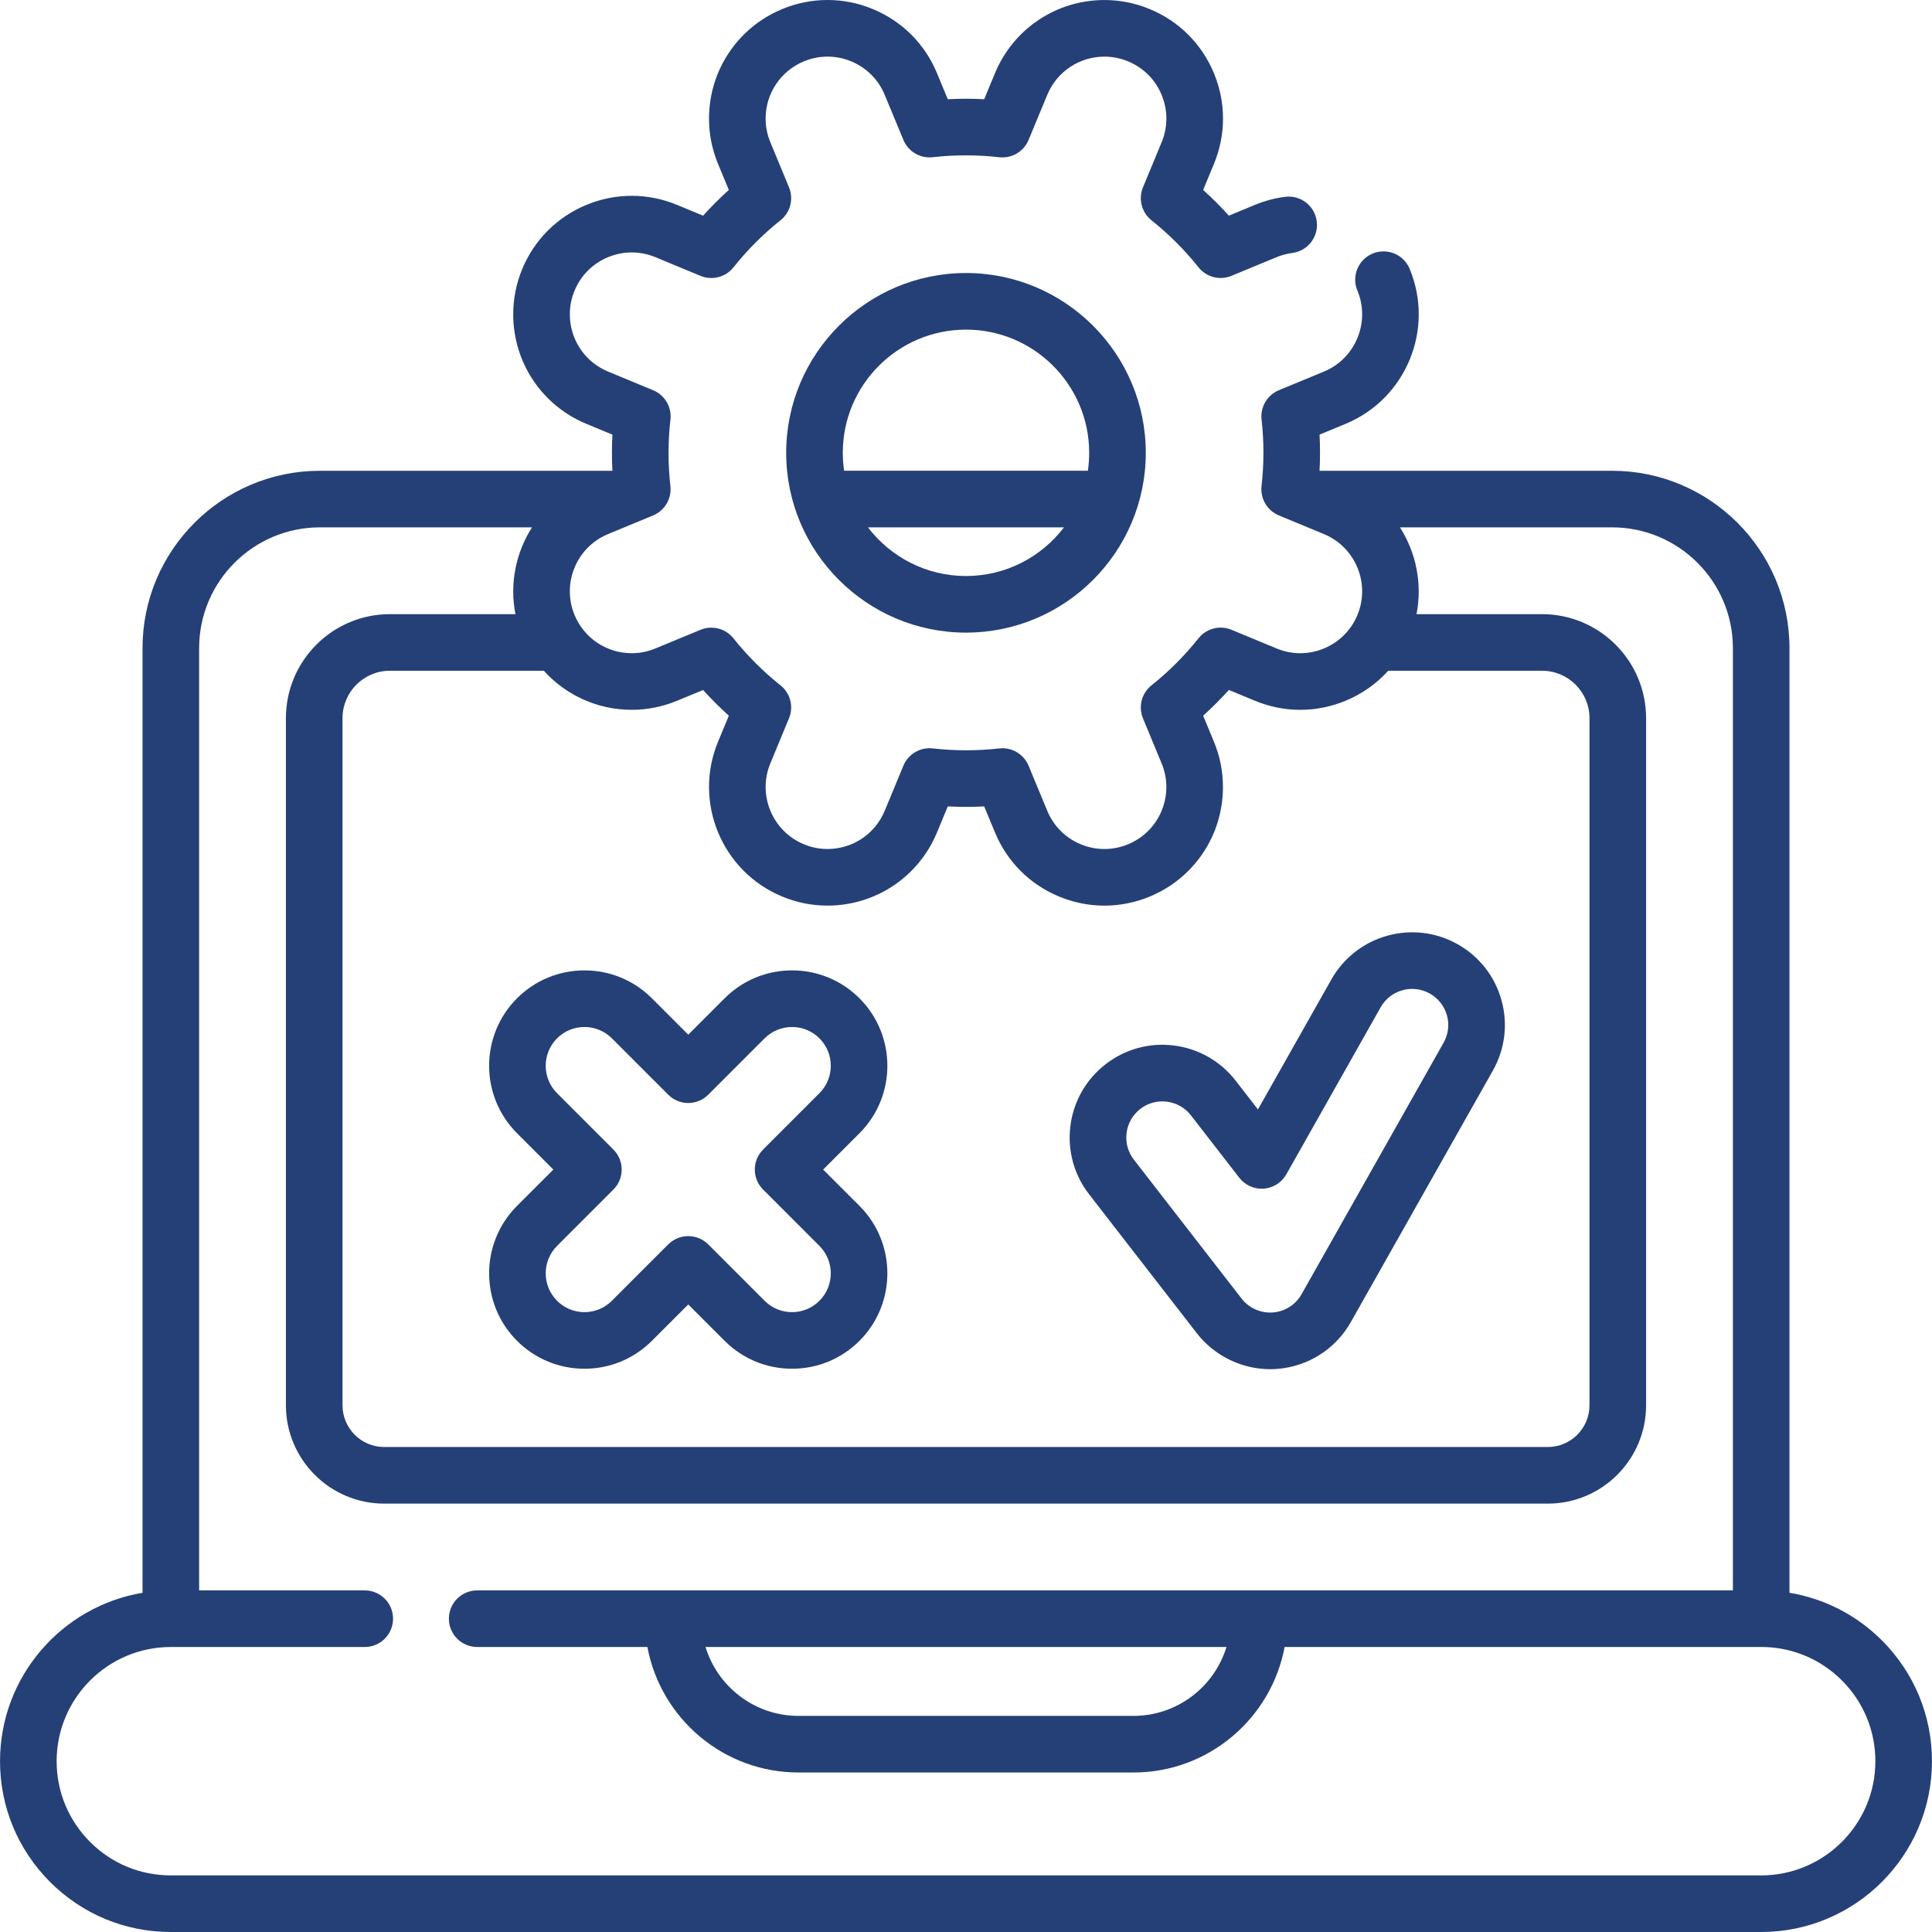
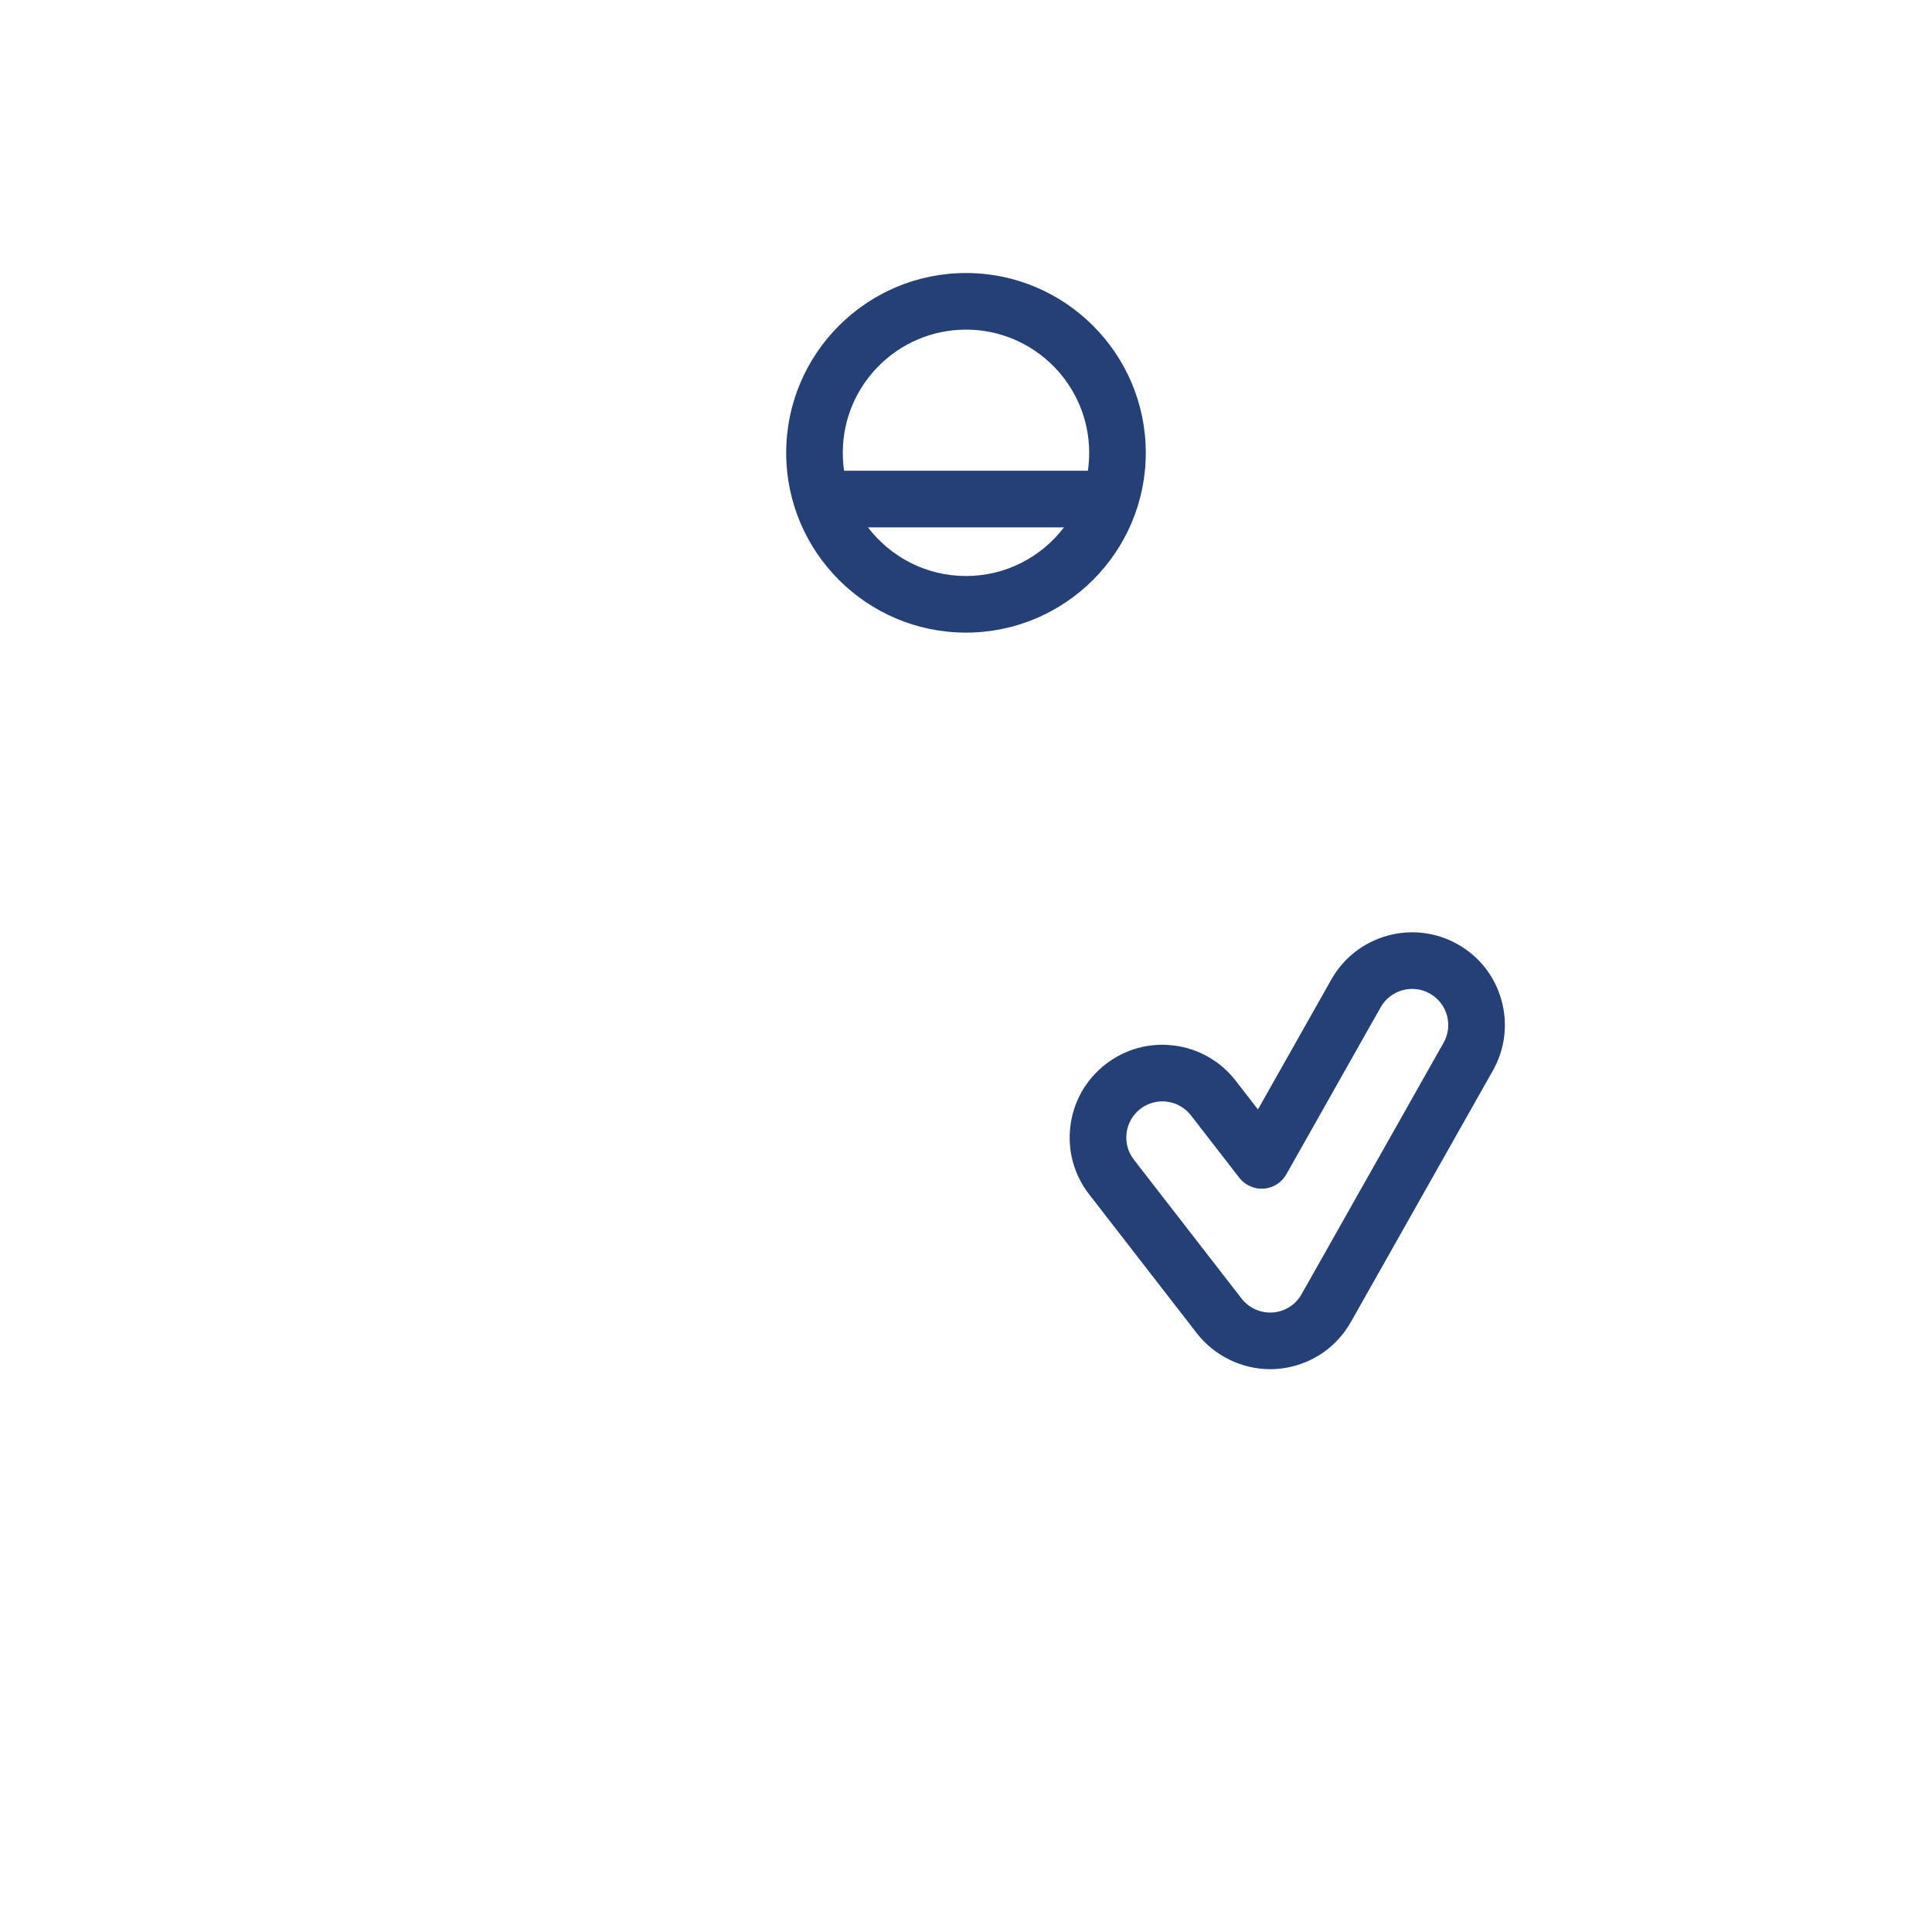
<svg xmlns="http://www.w3.org/2000/svg" width="70" height="70" viewBox="0 0 70 70" fill="none">
  <g clip-path="url(#clip0_12_120)">
-     <path d="M68.186 59.435C67.262 58.512 66.098 57.919 64.836 57.709V23.482C64.836 19.939 61.953 17.057 58.409 17.057H47.81C47.833 16.62 47.833 16.183 47.81 15.747L48.753 15.357C50.94 14.452 51.983 11.935 51.077 9.747C51.069 9.726 51.059 9.706 51.05 9.686C51.003 9.591 50.942 9.503 50.87 9.426C50.479 9.016 49.83 9.001 49.42 9.391C49.096 9.699 49.018 10.169 49.192 10.555C49.648 11.693 49.103 12.993 47.969 13.463L46.336 14.138C45.914 14.313 45.658 14.746 45.709 15.2C45.799 15.999 45.799 16.811 45.708 17.611C45.657 18.066 45.912 18.499 46.335 18.674L47.969 19.351C49.111 19.824 49.656 21.139 49.183 22.282C48.953 22.835 48.522 23.266 47.969 23.495C47.415 23.725 46.806 23.725 46.253 23.495L44.619 22.818C44.197 22.643 43.709 22.769 43.424 23.127C42.923 23.756 42.35 24.33 41.719 24.833C41.362 25.118 41.237 25.605 41.412 26.027L42.088 27.66C42.202 27.933 42.259 28.221 42.259 28.516C42.259 29.427 41.716 30.241 40.874 30.589C40.32 30.819 39.711 30.819 39.158 30.59C38.604 30.36 38.173 29.929 37.944 29.376L37.267 27.743C37.092 27.322 36.659 27.065 36.205 27.117C35.407 27.207 34.596 27.207 33.794 27.116C33.341 27.064 32.907 27.32 32.732 27.742L32.055 29.376C31.706 30.218 30.893 30.761 29.982 30.761C29.689 30.761 29.401 30.703 29.125 30.589C27.983 30.116 27.438 28.802 27.911 27.659L28.587 26.025C28.762 25.603 28.637 25.115 28.279 24.831C27.648 24.328 27.074 23.755 26.575 23.128C26.29 22.77 25.803 22.645 25.381 22.819L23.746 23.495C23.471 23.609 23.183 23.667 22.889 23.667C21.979 23.667 21.165 23.123 20.817 22.282C20.343 21.139 20.888 19.823 22.03 19.351L23.663 18.675C24.085 18.5 24.341 18.067 24.29 17.613C24.2 16.814 24.2 16.003 24.291 15.201C24.342 14.747 24.087 14.314 23.665 14.139L22.03 13.462C21.189 13.114 20.646 12.3 20.646 11.388C20.646 11.092 20.703 10.804 20.817 10.531C21.046 9.978 21.477 9.547 22.03 9.318C22.584 9.089 23.194 9.089 23.746 9.318L25.38 9.995C25.802 10.17 26.29 10.044 26.575 9.687C27.078 9.055 27.651 8.481 28.279 7.981C28.637 7.696 28.762 7.209 28.587 6.786L27.911 5.154C27.797 4.881 27.74 4.592 27.74 4.297C27.74 3.386 28.284 2.572 29.125 2.224C29.679 1.994 30.288 1.994 30.841 2.223C31.395 2.453 31.826 2.884 32.055 3.437L32.732 5.07C32.907 5.492 33.34 5.748 33.794 5.696C34.592 5.606 35.403 5.606 36.205 5.697C36.658 5.748 37.093 5.493 37.267 5.071L37.944 3.437C38.293 2.596 39.106 2.052 40.017 2.052C40.31 2.052 40.599 2.11 40.874 2.224C41.428 2.453 41.859 2.884 42.088 3.438C42.317 3.991 42.318 4.601 42.088 5.154L41.412 6.788C41.237 7.21 41.363 7.697 41.72 7.982C42.352 8.485 42.925 9.058 43.424 9.685C43.709 10.043 44.196 10.168 44.618 9.994L46.255 9.317C46.435 9.242 46.627 9.191 46.825 9.165C47.387 9.091 47.782 8.576 47.708 8.014C47.634 7.453 47.117 7.058 46.557 7.132C46.18 7.181 45.812 7.28 45.468 7.423L44.525 7.814C44.231 7.488 43.919 7.176 43.592 6.882L43.983 5.939C44.422 4.879 44.422 3.712 43.983 2.653C43.544 1.593 42.718 0.768 41.659 0.33C41.134 0.112 40.581 0.001 40.017 0.001C38.274 0.001 36.717 1.042 36.05 2.652L35.659 3.595C35.219 3.572 34.779 3.572 34.34 3.595L33.949 2.652C33.511 1.593 32.686 0.768 31.626 0.329C30.567 -0.11 29.399 -0.11 28.34 0.329C26.73 0.996 25.689 2.553 25.689 4.297C25.689 4.863 25.799 5.416 26.016 5.939L26.407 6.881C26.081 7.175 25.769 7.487 25.474 7.814L24.531 7.424C23.472 6.985 22.305 6.985 21.246 7.424C20.186 7.862 19.361 8.687 18.922 9.746C18.705 10.269 18.595 10.822 18.595 11.388C18.595 13.133 19.636 14.691 21.246 15.357L22.189 15.748C22.166 16.184 22.166 16.621 22.188 17.057H11.591C8.047 17.057 5.164 19.939 5.164 23.482V57.71C2.238 58.2 0.001 60.749 0.001 63.812C0.001 65.463 0.645 67.017 1.814 68.187C2.983 69.356 4.536 70 6.189 70H63.811C67.223 70 69.999 67.224 69.999 63.812C69.999 62.16 69.355 60.606 68.186 59.435ZM22.889 25.718C23.453 25.718 24.006 25.607 24.53 25.39L25.474 25C25.768 25.325 26.08 25.637 26.407 25.931L26.016 26.874C25.11 29.062 26.153 31.578 28.34 32.483C28.865 32.701 29.418 32.812 29.982 32.812C31.725 32.812 33.282 31.771 33.949 30.161L34.34 29.218C34.78 29.24 35.22 29.241 35.659 29.218L36.05 30.161C36.488 31.22 37.313 32.045 38.373 32.484C38.902 32.703 39.459 32.813 40.015 32.813C40.572 32.813 41.129 32.703 41.658 32.484C43.269 31.817 44.31 30.26 44.31 28.516C44.31 27.95 44.2 27.397 43.983 26.874L43.592 25.931C43.919 25.637 44.23 25.325 44.524 24.998L45.467 25.389C46.526 25.828 47.693 25.829 48.753 25.39C49.352 25.142 49.876 24.77 50.298 24.303H55.873C56.82 24.303 57.59 25.073 57.59 26.02V50.917C57.59 51.75 56.913 52.428 56.08 52.428H13.921C13.087 52.428 12.41 51.75 12.41 50.917V26.02C12.41 25.073 13.18 24.302 14.127 24.302H19.704C20.503 25.188 21.648 25.718 22.889 25.718ZM63.811 67.949H6.189C5.084 67.949 4.045 67.519 3.265 66.738C2.483 65.955 2.052 64.916 2.052 63.812C2.052 61.53 3.908 59.674 6.189 59.674H13.215C13.782 59.674 14.241 59.215 14.241 58.648C14.241 58.082 13.782 57.623 13.215 57.623H7.215V23.482C7.215 21.07 9.178 19.107 11.591 19.107H19.276C18.691 20.023 18.458 21.148 18.676 22.252H14.127C12.049 22.252 10.359 23.942 10.359 26.02V50.917C10.359 52.881 11.957 54.479 13.921 54.479H56.08C58.044 54.479 59.641 52.881 59.641 50.917V26.02C59.641 23.942 57.951 22.252 55.873 22.252H51.323C51.54 21.148 51.308 20.023 50.723 19.107H58.409C60.822 19.107 62.786 21.07 62.786 23.482V57.623H17.289C16.723 57.623 16.264 58.082 16.264 58.648C16.264 59.214 16.723 59.673 17.289 59.673H23.456C23.939 62.258 26.209 64.221 28.931 64.221H41.068C43.79 64.221 46.061 62.258 46.544 59.673H63.811C64.915 59.673 65.954 60.104 66.736 60.885C67.517 61.668 67.948 62.707 67.948 63.812C67.948 66.093 66.092 67.949 63.811 67.949ZM44.437 59.674C43.997 61.117 42.653 62.17 41.068 62.17H28.931C27.346 62.17 26.003 61.117 25.563 59.674H44.437Z" fill="#254077" />
    <path d="M34.999 9.892C31.407 9.892 28.485 12.814 28.485 16.407C28.485 19.999 31.407 22.921 34.999 22.921C38.592 22.921 41.514 19.998 41.514 16.407C41.514 12.814 38.592 9.892 34.999 9.892ZM34.999 11.943C37.461 11.943 39.463 13.945 39.463 16.406C39.463 16.627 39.447 16.844 39.416 17.056H30.584C30.552 16.844 30.536 16.627 30.536 16.406C30.535 13.945 32.538 11.943 34.999 11.943ZM34.999 20.87C33.552 20.87 32.265 20.178 31.448 19.107H38.55C37.734 20.178 36.446 20.87 34.999 20.87Z" fill="#254077" />
    <path d="M43.364 48.307C43.996 49.121 44.988 49.608 46.019 49.608C46.099 49.608 46.181 49.605 46.263 49.599C47.387 49.517 48.39 48.882 48.944 47.9L54.089 38.79C54.53 38.009 54.641 37.102 54.401 36.238C54.16 35.373 53.597 34.654 52.816 34.213C51.203 33.302 49.15 33.873 48.239 35.486L45.578 40.197L44.771 39.156C44.221 38.447 43.428 37.994 42.538 37.881C41.648 37.768 40.767 38.009 40.058 38.559C39.349 39.109 38.896 39.902 38.783 40.792C38.671 41.682 38.911 42.563 39.461 43.272L43.364 48.307ZM40.818 41.05C40.862 40.703 41.038 40.394 41.314 40.18C41.546 40 41.825 39.905 42.114 39.905C42.169 39.905 42.225 39.909 42.281 39.916C42.627 39.96 42.936 40.136 43.15 40.412L44.902 42.672C45.113 42.944 45.446 43.092 45.787 43.067C46.13 43.042 46.437 42.847 46.606 42.548L50.024 36.495C50.379 35.866 51.179 35.644 51.807 35.999C52.112 36.171 52.331 36.451 52.425 36.787C52.519 37.124 52.475 37.477 52.303 37.782L47.158 46.892C46.943 47.274 46.552 47.522 46.115 47.553C45.68 47.585 45.25 47.393 44.985 47.05L41.082 42.016C40.868 41.74 40.774 41.397 40.818 41.05Z" fill="#254077" />
-     <path d="M18.732 41.059L20.049 42.376L18.732 43.692C17.385 45.04 17.385 47.232 18.732 48.58C19.385 49.232 20.253 49.592 21.176 49.592C22.099 49.592 22.967 49.232 23.62 48.58L24.937 47.263L26.254 48.58C26.906 49.232 27.774 49.592 28.697 49.592C29.62 49.592 30.488 49.232 31.141 48.58C32.488 47.232 32.488 45.04 31.141 43.692L29.824 42.376L31.141 41.059C32.488 39.711 32.488 37.519 31.141 36.171C30.488 35.519 29.62 35.159 28.697 35.159C27.774 35.159 26.906 35.519 26.254 36.171L24.937 37.488L23.62 36.171C22.967 35.519 22.099 35.159 21.176 35.159C20.253 35.159 19.385 35.519 18.732 36.171C17.385 37.519 17.385 39.711 18.732 41.059ZM20.183 37.621C20.448 37.356 20.801 37.21 21.176 37.21C21.551 37.21 21.904 37.356 22.169 37.621L24.211 39.663C24.404 39.856 24.664 39.964 24.936 39.964C25.208 39.964 25.469 39.856 25.662 39.663L27.703 37.621C27.969 37.356 28.322 37.21 28.697 37.21C29.072 37.21 29.425 37.356 29.69 37.621C30.238 38.169 30.238 39.061 29.69 39.608L27.648 41.65C27.248 42.051 27.248 42.7 27.648 43.1L29.69 45.142C30.238 45.69 30.238 46.582 29.69 47.13C29.425 47.395 29.072 47.541 28.697 47.541C28.322 47.541 27.969 47.395 27.703 47.129L25.662 45.087C25.469 44.895 25.209 44.787 24.936 44.787C24.665 44.787 24.404 44.895 24.211 45.087L22.169 47.129C21.904 47.395 21.551 47.541 21.176 47.541C20.801 47.541 20.448 47.395 20.183 47.129C19.635 46.581 19.635 45.69 20.183 45.142L22.224 43.1C22.625 42.7 22.625 42.051 22.224 41.65L20.183 39.608C19.635 39.061 19.635 38.169 20.183 37.621Z" fill="#254077" />
  </g>
  <defs>
    <clipPath id="clip0_12_120">
      <rect width="70" height="70" fill="white" />
    </clipPath>
  </defs>
</svg>